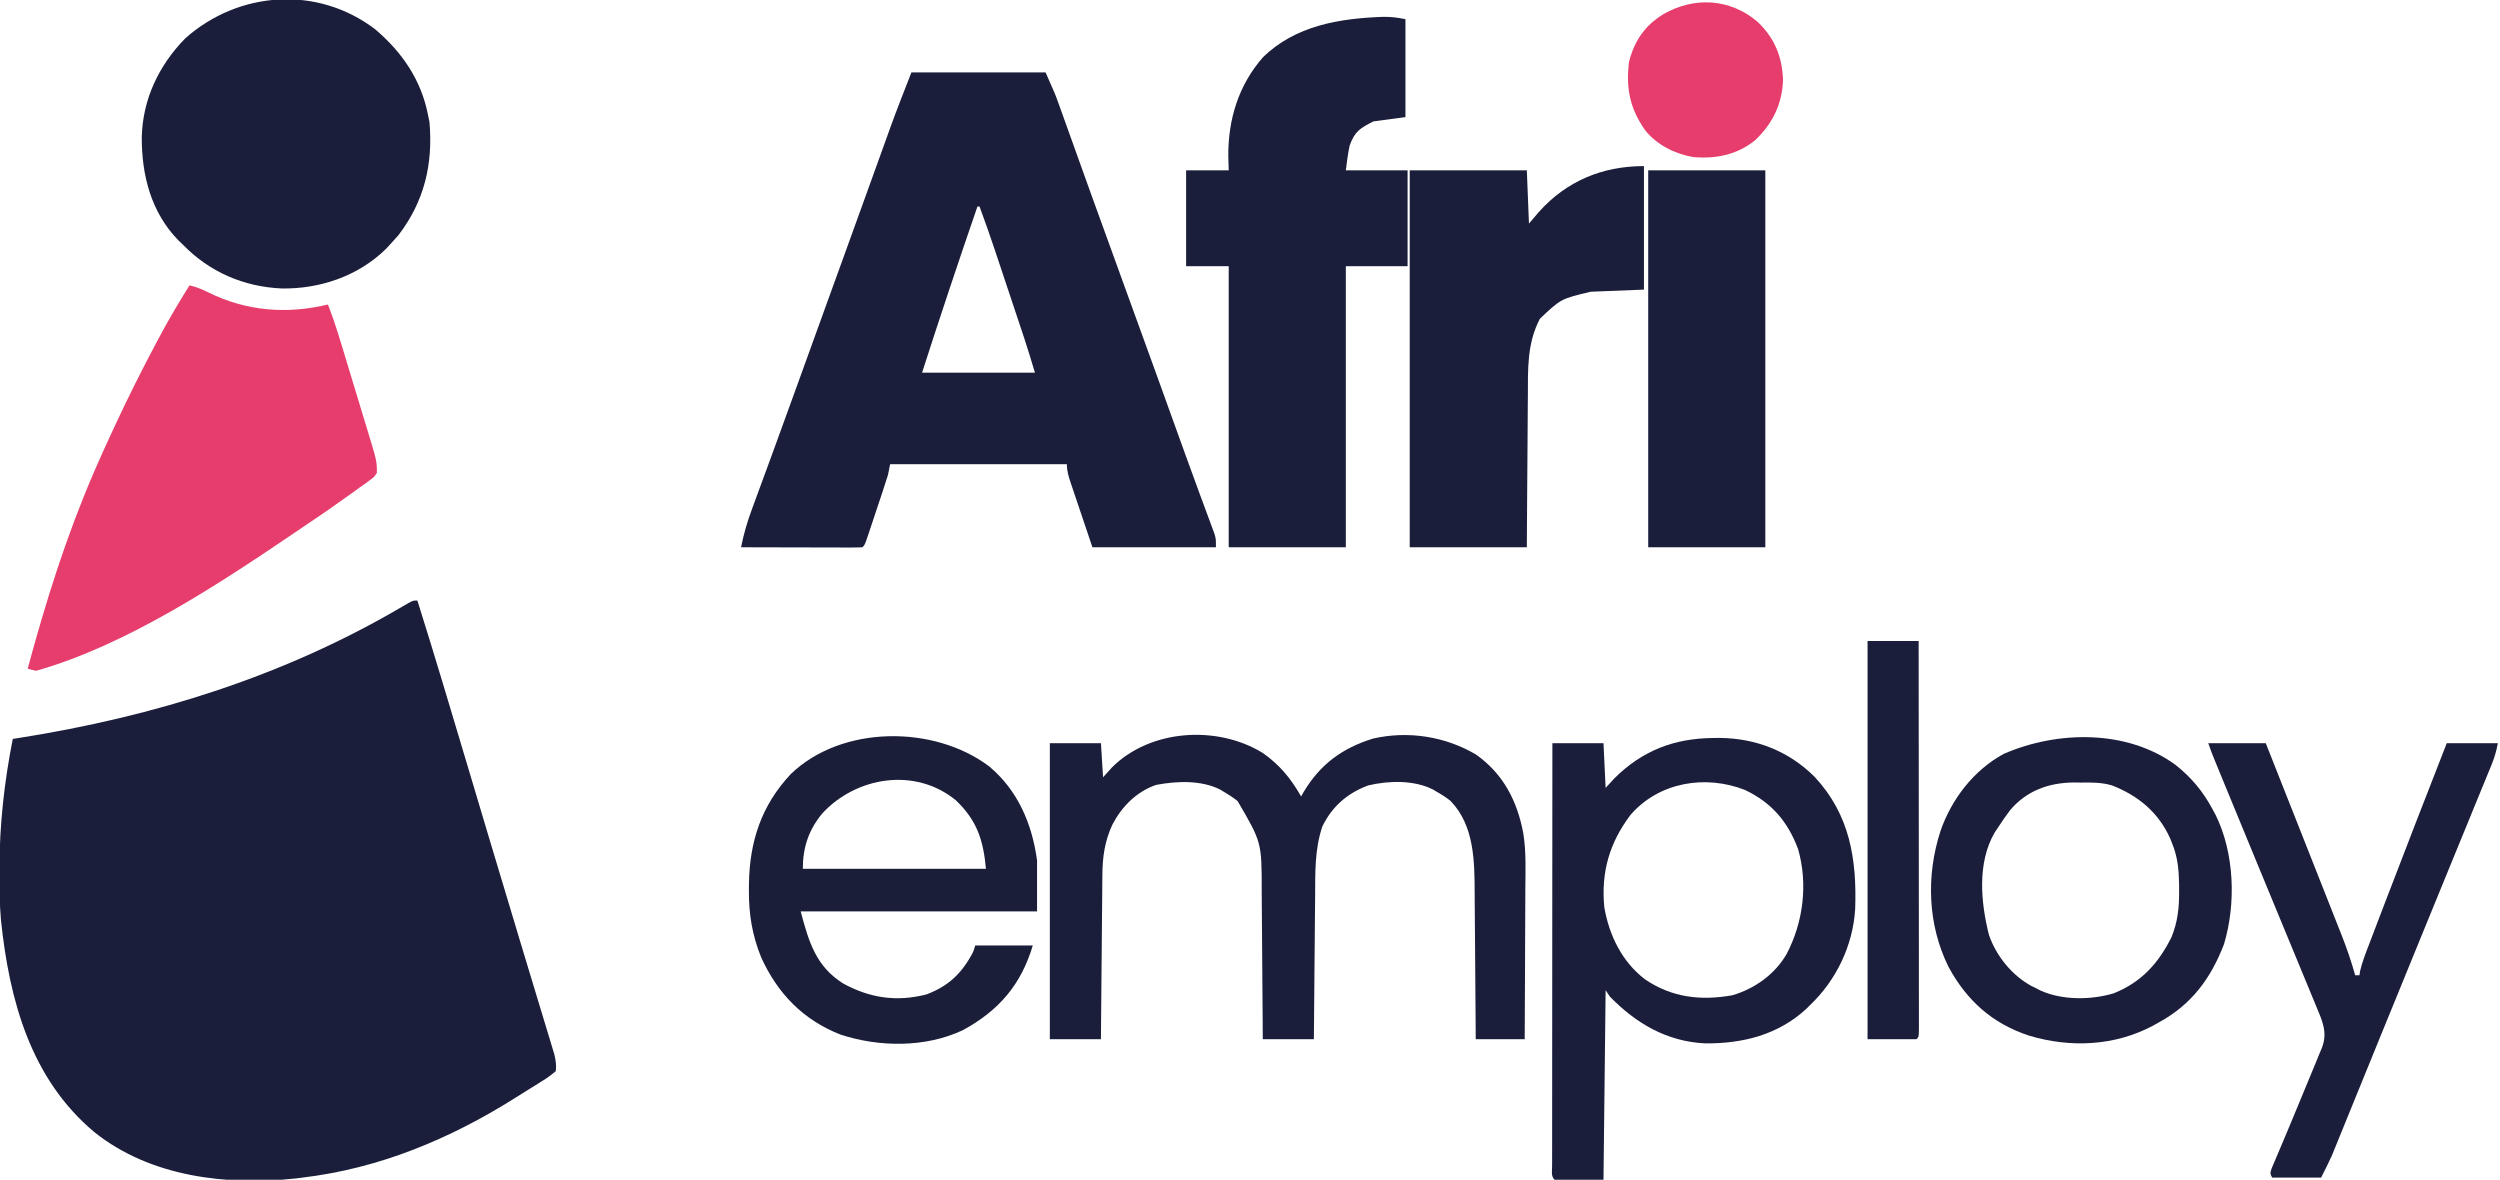
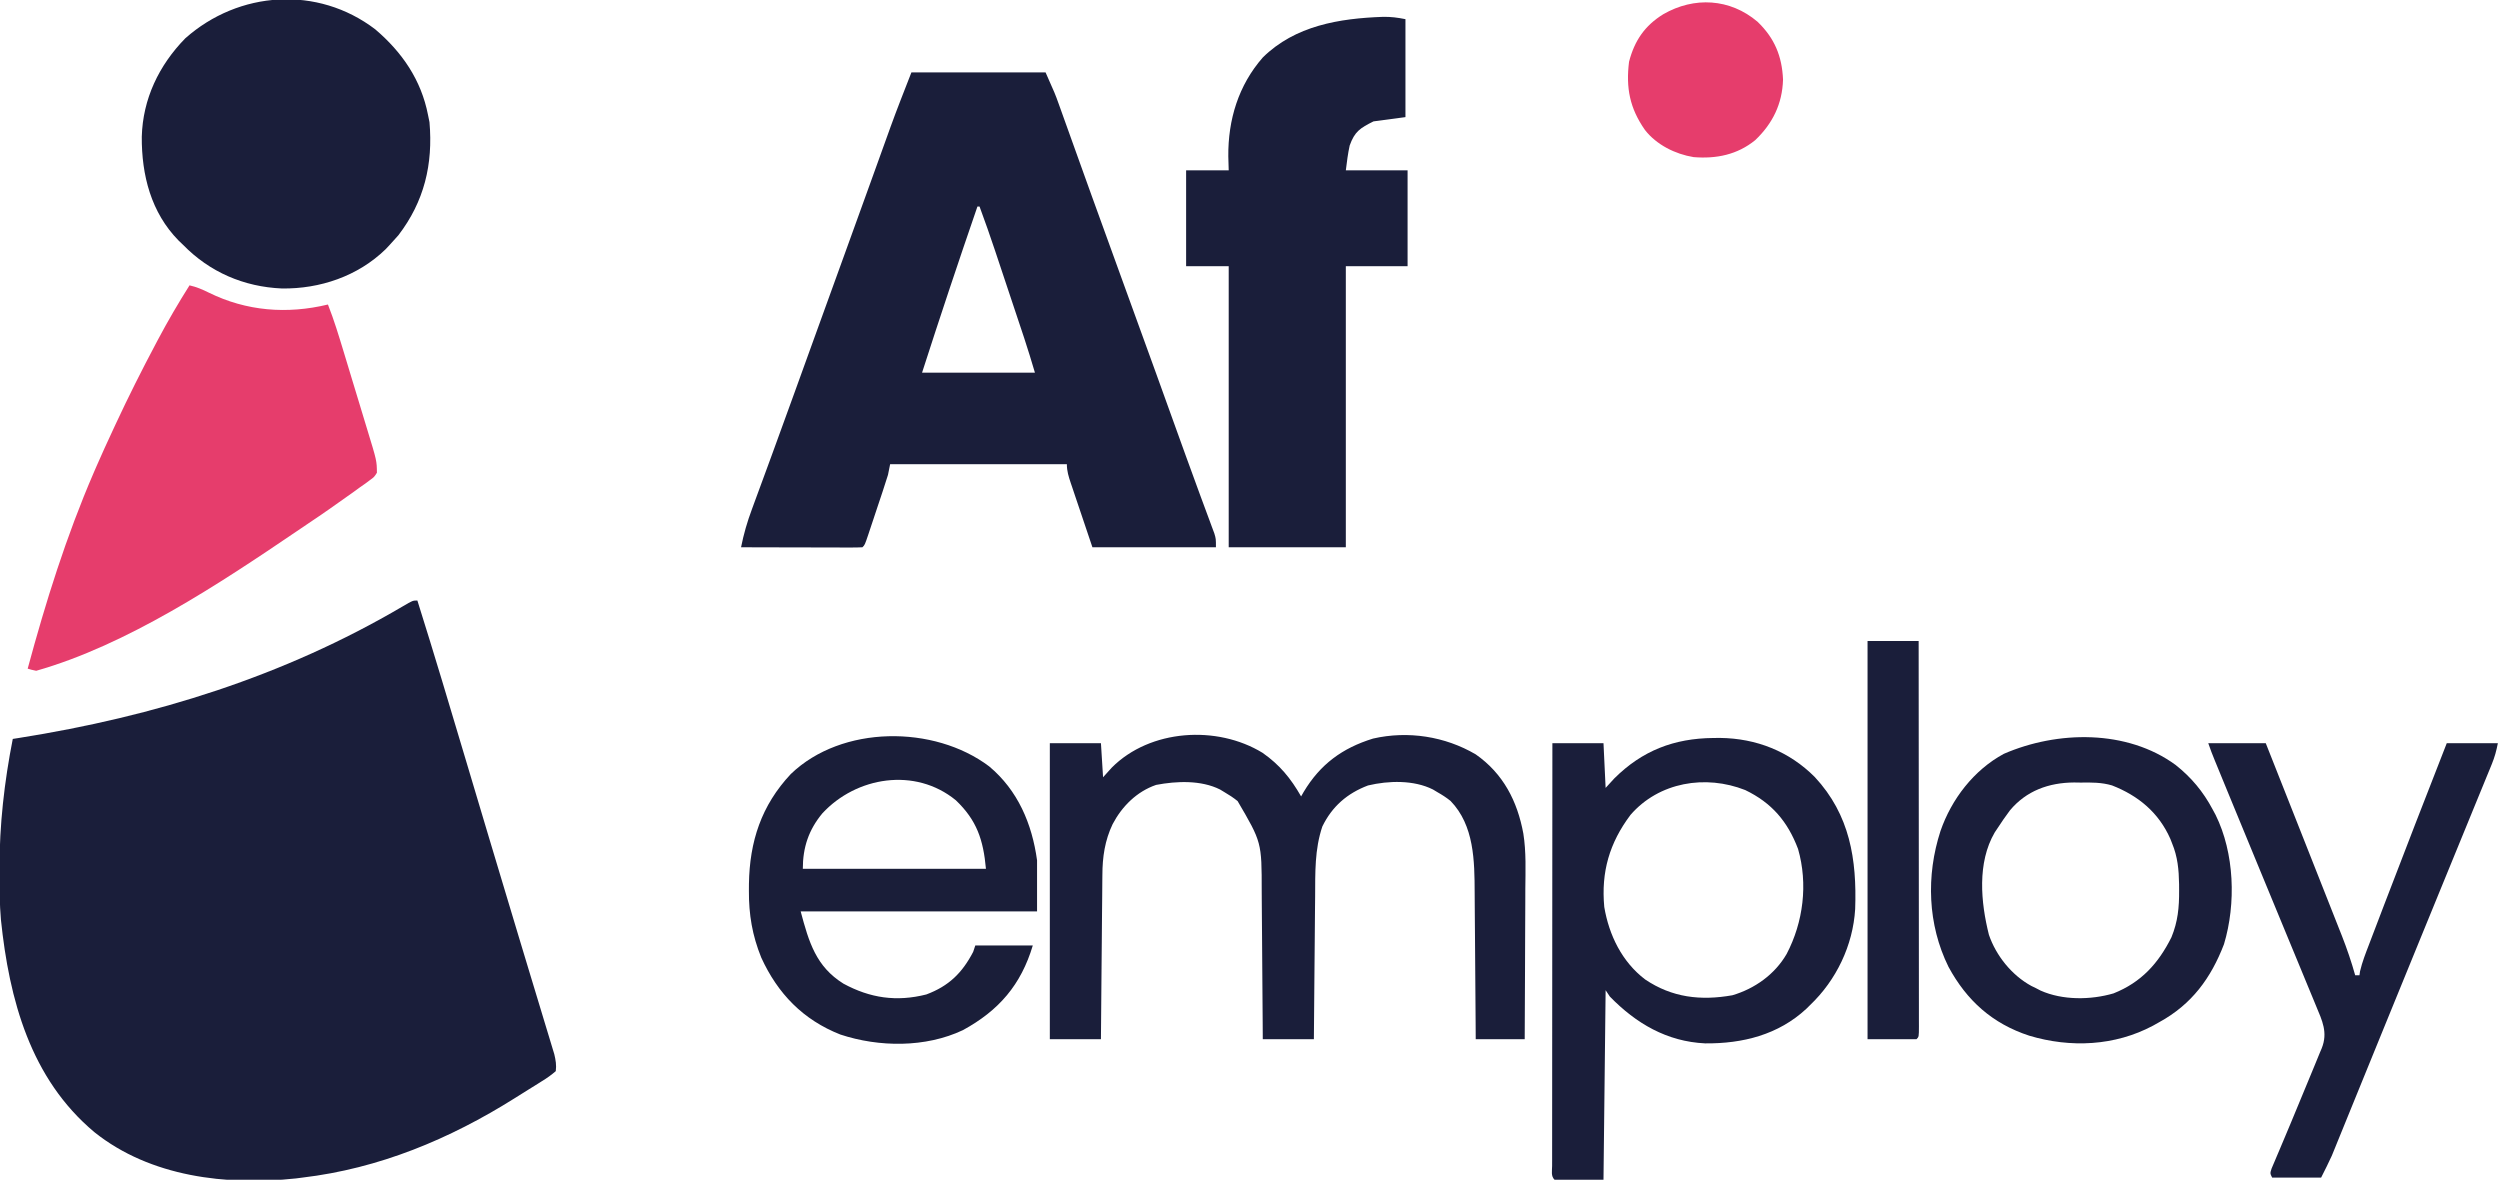
<svg xmlns="http://www.w3.org/2000/svg" version="1.1" width="1174" height="554">
  <path d="M0 0 C7.937 25.194 15.469 50.509 23.021 75.821 C26.211 86.515 29.404 97.209 32.598 107.902 C33.129 109.683 33.129 109.683 33.671 111.499 C38.274 126.914 42.898 142.321 47.554 157.72 C48.42 160.584 49.285 163.449 50.15 166.315 C50.427 167.232 50.703 168.149 50.989 169.093 C51.534 170.901 52.08 172.709 52.625 174.517 C54.191 179.703 55.763 184.886 57.339 190.069 C58.3 193.234 59.255 196.401 60.209 199.568 C60.646 201.017 61.087 202.465 61.529 203.912 C62.127 205.869 62.716 207.828 63.305 209.787 C63.635 210.874 63.964 211.961 64.304 213.082 C64.977 215.902 65.347 218.122 65 221 C62.882 222.83 60.992 224.187 58.625 225.625 C57.953 226.051 57.281 226.477 56.589 226.916 C55.145 227.826 53.696 228.728 52.241 229.622 C50.037 230.977 47.85 232.357 45.664 233.742 C15.119 252.941 -17.946 266.73 -54 271 C-55.011 271.13 -56.021 271.26 -57.062 271.395 C-89.587 274.86 -125.377 270.673 -151.63 249.698 C-181.708 224.559 -191.671 187.407 -195.566 149.891 C-196.187 142.645 -196.242 135.392 -196.25 128.125 C-196.251 127.389 -196.253 126.653 -196.254 125.894 C-196.246 105.309 -193.977 85.186 -190 65 C-189.046 64.85 -188.091 64.699 -187.108 64.544 C-123.465 54.466 -62.747 35.609 -6.908 2.77 C-2.191 0 -2.191 0 0 0 Z " fill="#1A1E3A" transform="translate(196,282)" />
  <path d="M0 0 C20.79 0 41.58 0 63 0 C67.5 10.124 67.5 10.124 69.156 14.749 C69.533 15.794 69.909 16.839 70.297 17.916 C70.892 19.586 70.892 19.586 71.5 21.289 C72.157 23.116 72.813 24.943 73.47 26.77 C74.167 28.713 74.863 30.656 75.559 32.599 C77.779 38.802 80.009 45.001 82.238 51.201 C83.003 53.329 83.768 55.458 84.533 57.587 C89.318 70.904 94.155 84.204 99 97.5 C104.259 111.938 109.505 126.381 114.719 140.836 C114.959 141.501 115.199 142.167 115.446 142.852 C117.836 149.48 120.225 156.109 122.611 162.74 C126.73 174.185 130.849 185.629 135.055 197.043 C135.349 197.843 135.643 198.643 135.946 199.468 C137.241 202.989 138.541 206.507 139.854 210.021 C140.281 211.181 140.708 212.34 141.148 213.535 C141.511 214.508 141.874 215.482 142.248 216.485 C143 219 143 219 143 223 C123.86 223 104.72 223 85 223 C83.02 217.122 81.04 211.244 79 205.188 C78.374 203.335 77.747 201.483 77.102 199.575 C76.609 198.106 76.117 196.637 75.625 195.168 C75.366 194.406 75.107 193.644 74.84 192.859 C73.817 189.793 73 187.255 73 184 C45.61 184 18.22 184 -10 184 C-10.33 185.65 -10.66 187.3 -11 189 C-11.795 191.571 -12.614 194.122 -13.469 196.672 C-13.709 197.395 -13.949 198.118 -14.197 198.863 C-14.703 200.383 -15.211 201.902 -15.72 203.421 C-16.502 205.755 -17.276 208.09 -18.051 210.426 C-18.544 211.904 -19.037 213.382 -19.531 214.859 C-19.764 215.56 -19.996 216.261 -20.235 216.984 C-21.885 221.885 -21.885 221.885 -23 223 C-24.78 223.094 -26.564 223.117 -28.346 223.114 C-29.487 223.113 -30.628 223.113 -31.804 223.113 C-33.045 223.108 -34.287 223.103 -35.566 223.098 C-37.462 223.096 -37.462 223.096 -39.396 223.093 C-42.761 223.089 -46.126 223.08 -49.492 223.069 C-52.923 223.058 -56.355 223.054 -59.787 223.049 C-66.525 223.038 -73.262 223.021 -80 223 C-78.777 216.833 -77.096 211.036 -74.902 205.148 C-74.597 204.314 -74.291 203.479 -73.976 202.619 C-73.315 200.815 -72.652 199.013 -71.986 197.211 C-70.91 194.301 -69.841 191.388 -68.774 188.475 C-67.649 185.404 -66.524 182.333 -65.396 179.263 C-61.846 169.597 -58.34 159.915 -54.843 150.23 C-53.081 145.348 -51.316 140.467 -49.551 135.586 C-49.007 134.08 -49.007 134.08 -48.451 132.545 C-45.588 124.625 -42.722 116.707 -39.855 108.789 C-39.197 106.972 -39.197 106.972 -38.526 105.118 C-36.294 98.954 -34.062 92.79 -31.829 86.626 C-27.589 74.921 -23.354 63.213 -19.133 51.5 C-17.991 48.333 -16.849 45.167 -15.706 42 C-15.001 40.042 -14.296 38.084 -13.592 36.125 C-12.618 33.416 -11.641 30.708 -10.664 28 C-10.395 27.249 -10.126 26.498 -9.849 25.725 C-6.724 17.083 -3.334 8.573 0 0 Z M31 63 C22.067 88.919 13.393 114.9 5 141 C22.49 141 39.98 141 58 141 C55.569 132.873 55.569 132.873 52.979 124.807 C52.612 123.702 52.244 122.597 51.866 121.459 C51.478 120.298 51.091 119.137 50.691 117.941 C50.283 116.716 49.875 115.492 49.455 114.229 C48.596 111.652 47.736 109.074 46.876 106.497 C45.783 103.226 44.694 99.953 43.605 96.681 C42.552 93.517 41.497 90.354 40.441 87.191 C40.056 86.033 39.67 84.874 39.273 83.68 C36.955 76.746 34.538 69.857 32 63 C31.67 63 31.34 63 31 63 Z " fill="#1A1E3A" transform="translate(428,34)" />
  <path d="M0 0 C3.749 -0.07 6.803 0.34 10.531 1.086 C10.531 16.266 10.531 31.446 10.531 47.086 C3.106 48.076 3.106 48.076 -4.469 49.086 C-10.782 52.242 -13.311 53.857 -15.656 60.398 C-16.505 64.248 -16.98 68.174 -17.469 72.086 C-7.899 72.086 1.671 72.086 11.531 72.086 C11.531 86.936 11.531 101.786 11.531 117.086 C1.961 117.086 -7.609 117.086 -17.469 117.086 C-17.469 160.646 -17.469 204.206 -17.469 249.086 C-35.619 249.086 -53.769 249.086 -72.469 249.086 C-72.469 205.526 -72.469 161.966 -72.469 117.086 C-79.069 117.086 -85.669 117.086 -92.469 117.086 C-92.469 102.236 -92.469 87.386 -92.469 72.086 C-85.869 72.086 -79.269 72.086 -72.469 72.086 C-72.531 69.92 -72.593 67.755 -72.656 65.523 C-72.804 48.312 -67.894 32.14 -56.469 19.086 C-41.298 4.097 -20.43 0.711 0 0 Z " fill="#1A1E3A" transform="translate(649.469,7.914)" />
  <path d="M0 0 C3.274 0.737 6.061 1.935 9.072 3.426 C26.731 12.122 45.785 13.63 65 9 C67.877 16.304 70.143 23.771 72.414 31.281 C72.833 32.663 73.253 34.045 73.672 35.427 C74.546 38.311 75.418 41.196 76.289 44.081 C77.4 47.761 78.52 51.438 79.641 55.115 C80.509 57.964 81.37 60.814 82.23 63.665 C82.641 65.021 83.053 66.377 83.467 67.731 C87.939 82.366 87.939 82.366 88 88 C86.715 90.019 86.715 90.019 84.723 91.457 C83.99 92.006 83.257 92.556 82.501 93.122 C81.696 93.68 80.892 94.238 80.062 94.812 C78.833 95.713 78.833 95.713 77.579 96.632 C75.074 98.453 72.542 100.231 70 102 C68.589 102.999 67.177 103.997 65.766 104.996 C62.504 107.282 59.21 109.517 55.898 111.729 C54.061 112.959 52.233 114.2 50.406 115.445 C13.95 140.176 -29.359 168.894 -72 181 C-74.175 180.55 -74.175 180.55 -76 180 C-67.525 148.604 -57.904 117.892 -45 88 C-44.616 87.111 -44.233 86.222 -43.837 85.306 C-41.31 79.497 -38.679 73.74 -36 68 C-35.572 67.076 -35.143 66.153 -34.702 65.201 C-28.729 52.367 -22.394 39.747 -15.75 27.25 C-15.422 26.63 -15.094 26.011 -14.756 25.373 C-10.155 16.704 -5.234 8.299 0 0 Z " fill="#E63D6C" transform="translate(89,134)" />
  <path d="M0 0 C12.636 10.736 21.623 23.81 24.812 40.25 C25.153 41.921 25.153 41.921 25.5 43.625 C27.212 63.482 23.025 80.882 10.875 96.75 C9.552 98.277 8.198 99.779 6.812 101.25 C6.16 101.944 5.508 102.637 4.836 103.352 C-8.158 115.956 -25.936 121.964 -43.825 121.721 C-61.626 120.952 -77.714 114.05 -90.188 101.25 C-91.232 100.254 -91.232 100.254 -92.297 99.238 C-105.279 86.03 -109.715 68.458 -109.608 50.467 C-109.134 32.719 -101.579 16.95 -89.188 4.25 C-64.004 -18.107 -27.022 -20.588 0 0 Z " fill="#1A1E3A" transform="translate(176.188,13.75)" />
  <path d="M0 0 C8.042 5.643 13.214 11.945 18.082 20.461 C18.483 19.76 18.884 19.058 19.297 18.336 C27.065 5.371 37.408 -2.239 51.859 -6.707 C68.263 -10.466 85.665 -7.75 100.082 0.711 C113.006 9.746 119.648 22.689 122.448 37.934 C123.812 46.558 123.446 55.347 123.375 64.051 C123.369 66.092 123.365 68.133 123.362 70.174 C123.351 75.496 123.321 80.817 123.288 86.139 C123.257 91.589 123.244 97.04 123.229 102.49 C123.197 113.147 123.144 123.804 123.082 134.461 C115.492 134.461 107.902 134.461 100.082 134.461 C100.06 130.655 100.06 130.655 100.038 126.773 C99.987 118.347 99.921 109.921 99.846 101.495 C99.802 96.392 99.762 91.288 99.736 86.185 C99.709 81.25 99.669 76.316 99.619 71.382 C99.602 69.509 99.591 67.636 99.584 65.762 C99.529 50.778 99.407 34.087 88.266 22.586 C86.283 20.984 84.303 19.71 82.082 18.461 C81.4 18.05 80.718 17.639 80.016 17.215 C70.984 12.675 59.161 13.021 49.504 15.309 C39.715 19.011 32.625 25.176 28.055 34.578 C24.422 45.345 24.737 56.238 24.668 67.469 C24.649 69.405 24.63 71.341 24.609 73.278 C24.558 78.344 24.518 83.411 24.481 88.477 C24.441 93.66 24.39 98.841 24.34 104.023 C24.243 114.169 24.16 124.315 24.082 134.461 C16.162 134.461 8.242 134.461 0.082 134.461 C0.067 131.894 0.053 129.326 0.038 126.681 C-0.013 118.155 -0.079 109.63 -0.154 101.104 C-0.198 95.94 -0.238 90.776 -0.264 85.612 C-0.291 80.619 -0.331 75.627 -0.381 70.634 C-0.398 68.739 -0.409 66.843 -0.416 64.947 C-0.419 41.983 -0.419 41.983 -11.734 22.652 C-13.718 21.045 -15.709 19.739 -17.918 18.461 C-18.6 18.048 -19.282 17.636 -19.984 17.211 C-28.903 12.744 -40.402 13.22 -50.016 15.051 C-59.073 18.166 -66.03 25.111 -70.418 33.461 C-74.093 41.152 -75.213 48.935 -75.237 57.377 C-75.247 58.217 -75.257 59.057 -75.267 59.923 C-75.298 62.666 -75.315 65.409 -75.332 68.152 C-75.351 70.068 -75.37 71.983 -75.391 73.898 C-75.442 78.914 -75.482 83.929 -75.519 88.945 C-75.559 94.074 -75.61 99.202 -75.66 104.33 C-75.757 114.374 -75.84 124.417 -75.918 134.461 C-83.838 134.461 -91.758 134.461 -99.918 134.461 C-99.918 88.591 -99.918 42.721 -99.918 -4.539 C-91.998 -4.539 -84.078 -4.539 -75.918 -4.539 C-75.423 3.381 -75.423 3.381 -74.918 11.461 C-73.557 9.955 -72.195 8.45 -70.793 6.898 C-52.851 -11.095 -21.453 -13.135 0 0 Z " fill="#1A1E3A" transform="translate(592.918,353.539)" />
-   <path d="M0 0 C0 19.14 0 38.28 0 58 C-12.375 58.495 -12.375 58.495 -25 59 C-38.981 62.317 -38.981 62.317 -48.875 71.688 C-54.959 83.321 -54.472 95.415 -54.512 108.199 C-54.529 110.246 -54.547 112.293 -54.566 114.34 C-54.613 119.694 -54.643 125.049 -54.67 130.403 C-54.705 136.845 -54.762 143.287 -54.815 149.729 C-54.893 159.486 -54.944 169.243 -55 179 C-73.15 179 -91.3 179 -110 179 C-110 120.59 -110 62.18 -110 2 C-91.85 2 -73.7 2 -55 2 C-54.505 14.375 -54.505 14.375 -54 27 C-52.474 25.206 -50.947 23.411 -49.375 21.562 C-36.328 6.983 -19.464 0 0 0 Z " fill="#1A1E3A" transform="translate(772,78)" />
  <path d="M0 0 C1.041 -0.01 2.082 -0.021 3.154 -0.031 C20.195 0.163 35.65 6.256 47.68 18.352 C64.166 36.102 67.445 57.017 66.624 80.359 C65.591 97.404 57.758 113.724 45.438 125.438 C44.875 125.996 44.313 126.554 43.734 127.129 C30.54 139.394 13.749 143.574 -3.844 143.406 C-21.798 142.551 -36.239 134.07 -48.562 121.438 C-49.222 120.448 -49.883 119.457 -50.562 118.438 C-50.892 147.808 -51.222 177.178 -51.562 207.438 C-59.153 207.438 -66.743 207.438 -74.562 207.438 C-76.33 205.67 -75.685 203.323 -75.692 200.969 C-75.689 200.178 -75.686 199.387 -75.683 198.573 C-75.684 197.739 -75.684 196.905 -75.685 196.046 C-75.687 193.23 -75.681 190.414 -75.676 187.597 C-75.676 185.587 -75.676 183.577 -75.676 181.567 C-75.677 176.093 -75.671 170.618 -75.664 165.143 C-75.658 159.428 -75.657 153.713 -75.656 147.998 C-75.653 137.168 -75.645 126.338 -75.635 115.507 C-75.623 103.181 -75.618 90.855 -75.613 78.529 C-75.602 53.165 -75.585 27.801 -75.562 2.438 C-67.642 2.438 -59.722 2.438 -51.562 2.438 C-51.233 9.367 -50.903 16.297 -50.562 23.438 C-49.222 21.973 -47.881 20.509 -46.5 19 C-33.359 5.914 -18.384 0.163 0 0 Z M-38.887 36.121 C-48.758 49.277 -52.725 62.895 -51.199 79.355 C-48.958 92.621 -42.868 105.103 -32.027 113.371 C-19.417 121.902 -5.928 123.45 8.945 120.816 C19.488 117.72 28.9 111 34.438 101.438 C42.283 86.469 44.52 68.562 39.812 52.125 C34.942 39.228 27.479 30.458 14.992 24.445 C-3.633 17.098 -25.506 20.672 -38.887 36.121 Z " fill="#1A1E3A" transform="translate(804.562,346.562)" />
  <path d="M0 0 C13.512 11.279 20.151 26.996 22.504 44.121 C22.504 52.041 22.504 59.961 22.504 68.121 C-14.126 68.121 -50.756 68.121 -88.496 68.121 C-84.626 82.633 -81.28 94.014 -68.43 102.035 C-55.91 108.834 -43.494 110.671 -29.496 107.121 C-18.947 103.187 -12.65 97.026 -7.496 87.121 C-7.001 85.636 -7.001 85.636 -6.496 84.121 C2.414 84.121 11.324 84.121 20.504 84.121 C14.962 102.593 4.609 114.646 -12.309 123.871 C-29.805 132.156 -51.686 131.955 -69.871 125.934 C-87.328 119.063 -99.279 106.757 -107.031 89.754 C-111.232 79.343 -112.871 69.631 -112.809 58.434 C-112.804 57.381 -112.799 56.328 -112.794 55.243 C-112.495 35.244 -106.95 18.326 -93.113 3.582 C-69.153 -19.454 -25.839 -19.45 0 0 Z M-78.309 22.059 C-84.747 29.808 -87.496 38.079 -87.496 48.121 C-59.116 48.121 -30.736 48.121 -1.496 48.121 C-2.74 34.436 -5.794 25.33 -15.621 15.934 C-34.794 0.235 -62.425 4.893 -78.309 22.059 Z " fill="#1A1E39" transform="translate(464.496,359.879)" />
-   <path d="M0 0 C18.15 0 36.3 0 55 0 C55 58.41 55 116.82 55 177 C36.85 177 18.7 177 0 177 C0 118.59 0 60.18 0 0 Z " fill="#1A1E3A" transform="translate(774,80)" />
  <path d="M0 0 C7.338 5.815 12.927 12.495 17.338 20.784 C17.808 21.656 18.279 22.529 18.764 23.428 C27.65 41.332 28.453 65.14 22.721 84.182 C16.603 100.116 7.588 112.437 -7.662 120.784 C-8.633 121.329 -9.603 121.874 -10.604 122.436 C-28.532 131.996 -49.356 132.94 -68.685 127.158 C-86.032 121.5 -98.083 110.655 -106.662 94.784 C-116.441 74.939 -117.211 52.011 -110.412 31.034 C-105.261 16.093 -94.762 2.384 -80.662 -5.216 C-55.488 -16.151 -22.85 -16.722 0 0 Z M-77.791 21.334 C-79.861 24.09 -81.788 26.892 -83.662 29.784 C-84.086 30.419 -84.51 31.055 -84.947 31.709 C-93.235 45.922 -91.491 64.562 -87.662 79.784 C-84.285 89.611 -76.95 98.735 -67.783 103.756 C-67.083 104.095 -66.383 104.434 -65.662 104.784 C-64.911 105.174 -64.159 105.565 -63.385 105.967 C-53.084 110.554 -39.901 110.42 -29.162 107.284 C-16.111 102.111 -8.078 93.165 -1.959 80.944 C1.078 73.543 1.697 66.891 1.65 58.971 C1.646 57.996 1.642 57.022 1.638 56.018 C1.531 49.228 0.971 43.111 -1.662 36.784 C-1.929 36.099 -2.196 35.415 -2.471 34.709 C-7.932 22.354 -17.5 14.44 -29.853 9.617 C-34.749 8.165 -39.527 8.206 -44.6 8.284 C-45.607 8.268 -46.614 8.253 -47.652 8.237 C-59.505 8.298 -70.093 12.111 -77.791 21.334 Z " fill="#1A1E3A" transform="translate(1021.662,359.216)" />
  <path d="M0 0 C8.91 0 17.82 0 27 0 C31.343 10.968 35.682 21.937 40.015 32.91 C42.313 38.731 44.613 44.552 46.916 50.372 C49.168 56.063 51.416 61.757 53.661 67.451 C54.885 70.555 56.111 73.659 57.339 76.761 C58.728 80.268 60.11 83.776 61.492 87.285 C61.904 88.322 62.316 89.359 62.74 90.428 C65.141 96.543 67.227 102.674 69 109 C69.66 109 70.32 109 71 109 C71.092 108.372 71.185 107.743 71.28 107.095 C72.295 102.73 73.913 98.652 75.516 94.473 C76.061 93.037 76.061 93.037 76.618 91.572 C77.824 88.4 79.037 85.231 80.25 82.062 C81.092 79.854 81.935 77.645 82.777 75.436 C92.394 50.243 102.192 25.12 112 0 C119.92 0 127.84 0 136 0 C135.261 3.693 134.545 6.429 133.153 9.826 C132.77 10.767 132.387 11.707 131.992 12.676 C131.573 13.692 131.154 14.708 130.723 15.754 C130.285 16.825 129.847 17.897 129.396 19.001 C127.956 22.523 126.509 26.043 125.062 29.562 C124.055 32.023 123.048 34.483 122.042 36.944 C120 41.935 117.955 46.924 115.908 51.912 C113.347 58.153 110.791 64.396 108.238 70.641 C107.503 72.439 106.768 74.237 106.033 76.035 C105.676 76.907 105.32 77.779 104.953 78.677 C103.501 82.228 102.047 85.778 100.594 89.329 C95.81 101.013 91.038 112.702 86.268 124.392 C85.011 127.473 83.753 130.553 82.496 133.634 C78.708 142.911 74.922 152.189 71.147 161.471 C69.494 165.535 67.838 169.598 66.182 173.661 C65.403 175.573 64.626 177.485 63.85 179.397 C62.778 182.038 61.702 184.677 60.625 187.316 C60.315 188.082 60.006 188.847 59.687 189.636 C59.391 190.36 59.094 191.084 58.789 191.83 C58.539 192.446 58.288 193.063 58.03 193.697 C56.47 197.186 54.709 200.582 53 204 C45.41 204 37.82 204 30 204 C29 202 29 202 29.766 199.666 C30.185 198.685 30.604 197.703 31.035 196.691 C31.509 195.568 31.982 194.445 32.47 193.287 C32.729 192.682 32.988 192.076 33.255 191.452 C34.352 188.884 35.428 186.307 36.505 183.73 C37.382 181.634 38.26 179.54 39.139 177.445 C42.075 170.438 44.994 163.425 47.86 156.389 C48.493 154.843 49.131 153.3 49.775 151.759 C50.683 149.585 51.572 147.405 52.457 145.223 C52.73 144.58 53.004 143.937 53.285 143.275 C56.241 135.854 53.527 130.332 50.633 123.406 C50.287 122.564 49.94 121.721 49.584 120.853 C48.437 118.066 47.281 115.283 46.125 112.5 C45.313 110.531 44.501 108.562 43.69 106.593 C41.559 101.425 39.421 96.259 37.281 91.095 C35.231 86.142 33.186 81.186 31.141 76.23 C28.765 70.474 26.388 64.718 24.009 58.964 C18.973 46.784 13.947 34.6 8.941 22.408 C8.236 20.691 7.531 18.975 6.825 17.26 C5.859 14.909 4.894 12.558 3.93 10.207 C3.503 9.17 3.503 9.17 3.068 8.112 C1.967 5.425 0.919 2.756 0 0 Z " fill="#1A1E3A" transform="translate(1037,349)" />
-   <path d="M0 0 C7.92 0 15.84 0 24 0 C24.023 24.234 24.041 48.468 24.052 72.702 C24.057 83.954 24.064 95.205 24.075 106.457 C24.085 116.26 24.092 126.063 24.094 135.866 C24.095 141.06 24.098 146.254 24.106 151.448 C24.112 156.331 24.115 161.213 24.113 166.096 C24.113 167.894 24.115 169.691 24.119 171.489 C24.124 173.932 24.123 176.375 24.12 178.818 C24.123 179.539 24.126 180.26 24.129 181.003 C24.114 185.886 24.114 185.886 23 187 C15.41 187 7.82 187 0 187 C0 125.29 0 63.58 0 0 Z " fill="#1A1E3A" transform="translate(877,301)" />
+   <path d="M0 0 C7.92 0 15.84 0 24 0 C24.023 24.234 24.041 48.468 24.052 72.702 C24.057 83.954 24.064 95.205 24.075 106.457 C24.085 116.26 24.092 126.063 24.094 135.866 C24.112 156.331 24.115 161.213 24.113 166.096 C24.113 167.894 24.115 169.691 24.119 171.489 C24.124 173.932 24.123 176.375 24.12 178.818 C24.123 179.539 24.126 180.26 24.129 181.003 C24.114 185.886 24.114 185.886 23 187 C15.41 187 7.82 187 0 187 C0 125.29 0 63.58 0 0 Z " fill="#1A1E3A" transform="translate(877,301)" />
  <path d="M0 0 C7.996 7.67 11.53 16.187 12 27.188 C11.662 38.583 7.128 47.831 -1.062 55.625 C-9.438 62.462 -19.333 64.467 -29.98 63.594 C-38.576 62.208 -47.439 57.805 -52.84 50.844 C-59.974 40.657 -61.841 31.083 -60.312 18.812 C-57.734 8.872 -52.924 1.866 -44.25 -3.5 C-29.713 -11.882 -12.906 -10.923 0 0 Z " fill="#E63D6C" transform="translate(825.312,10.188)" />
</svg>